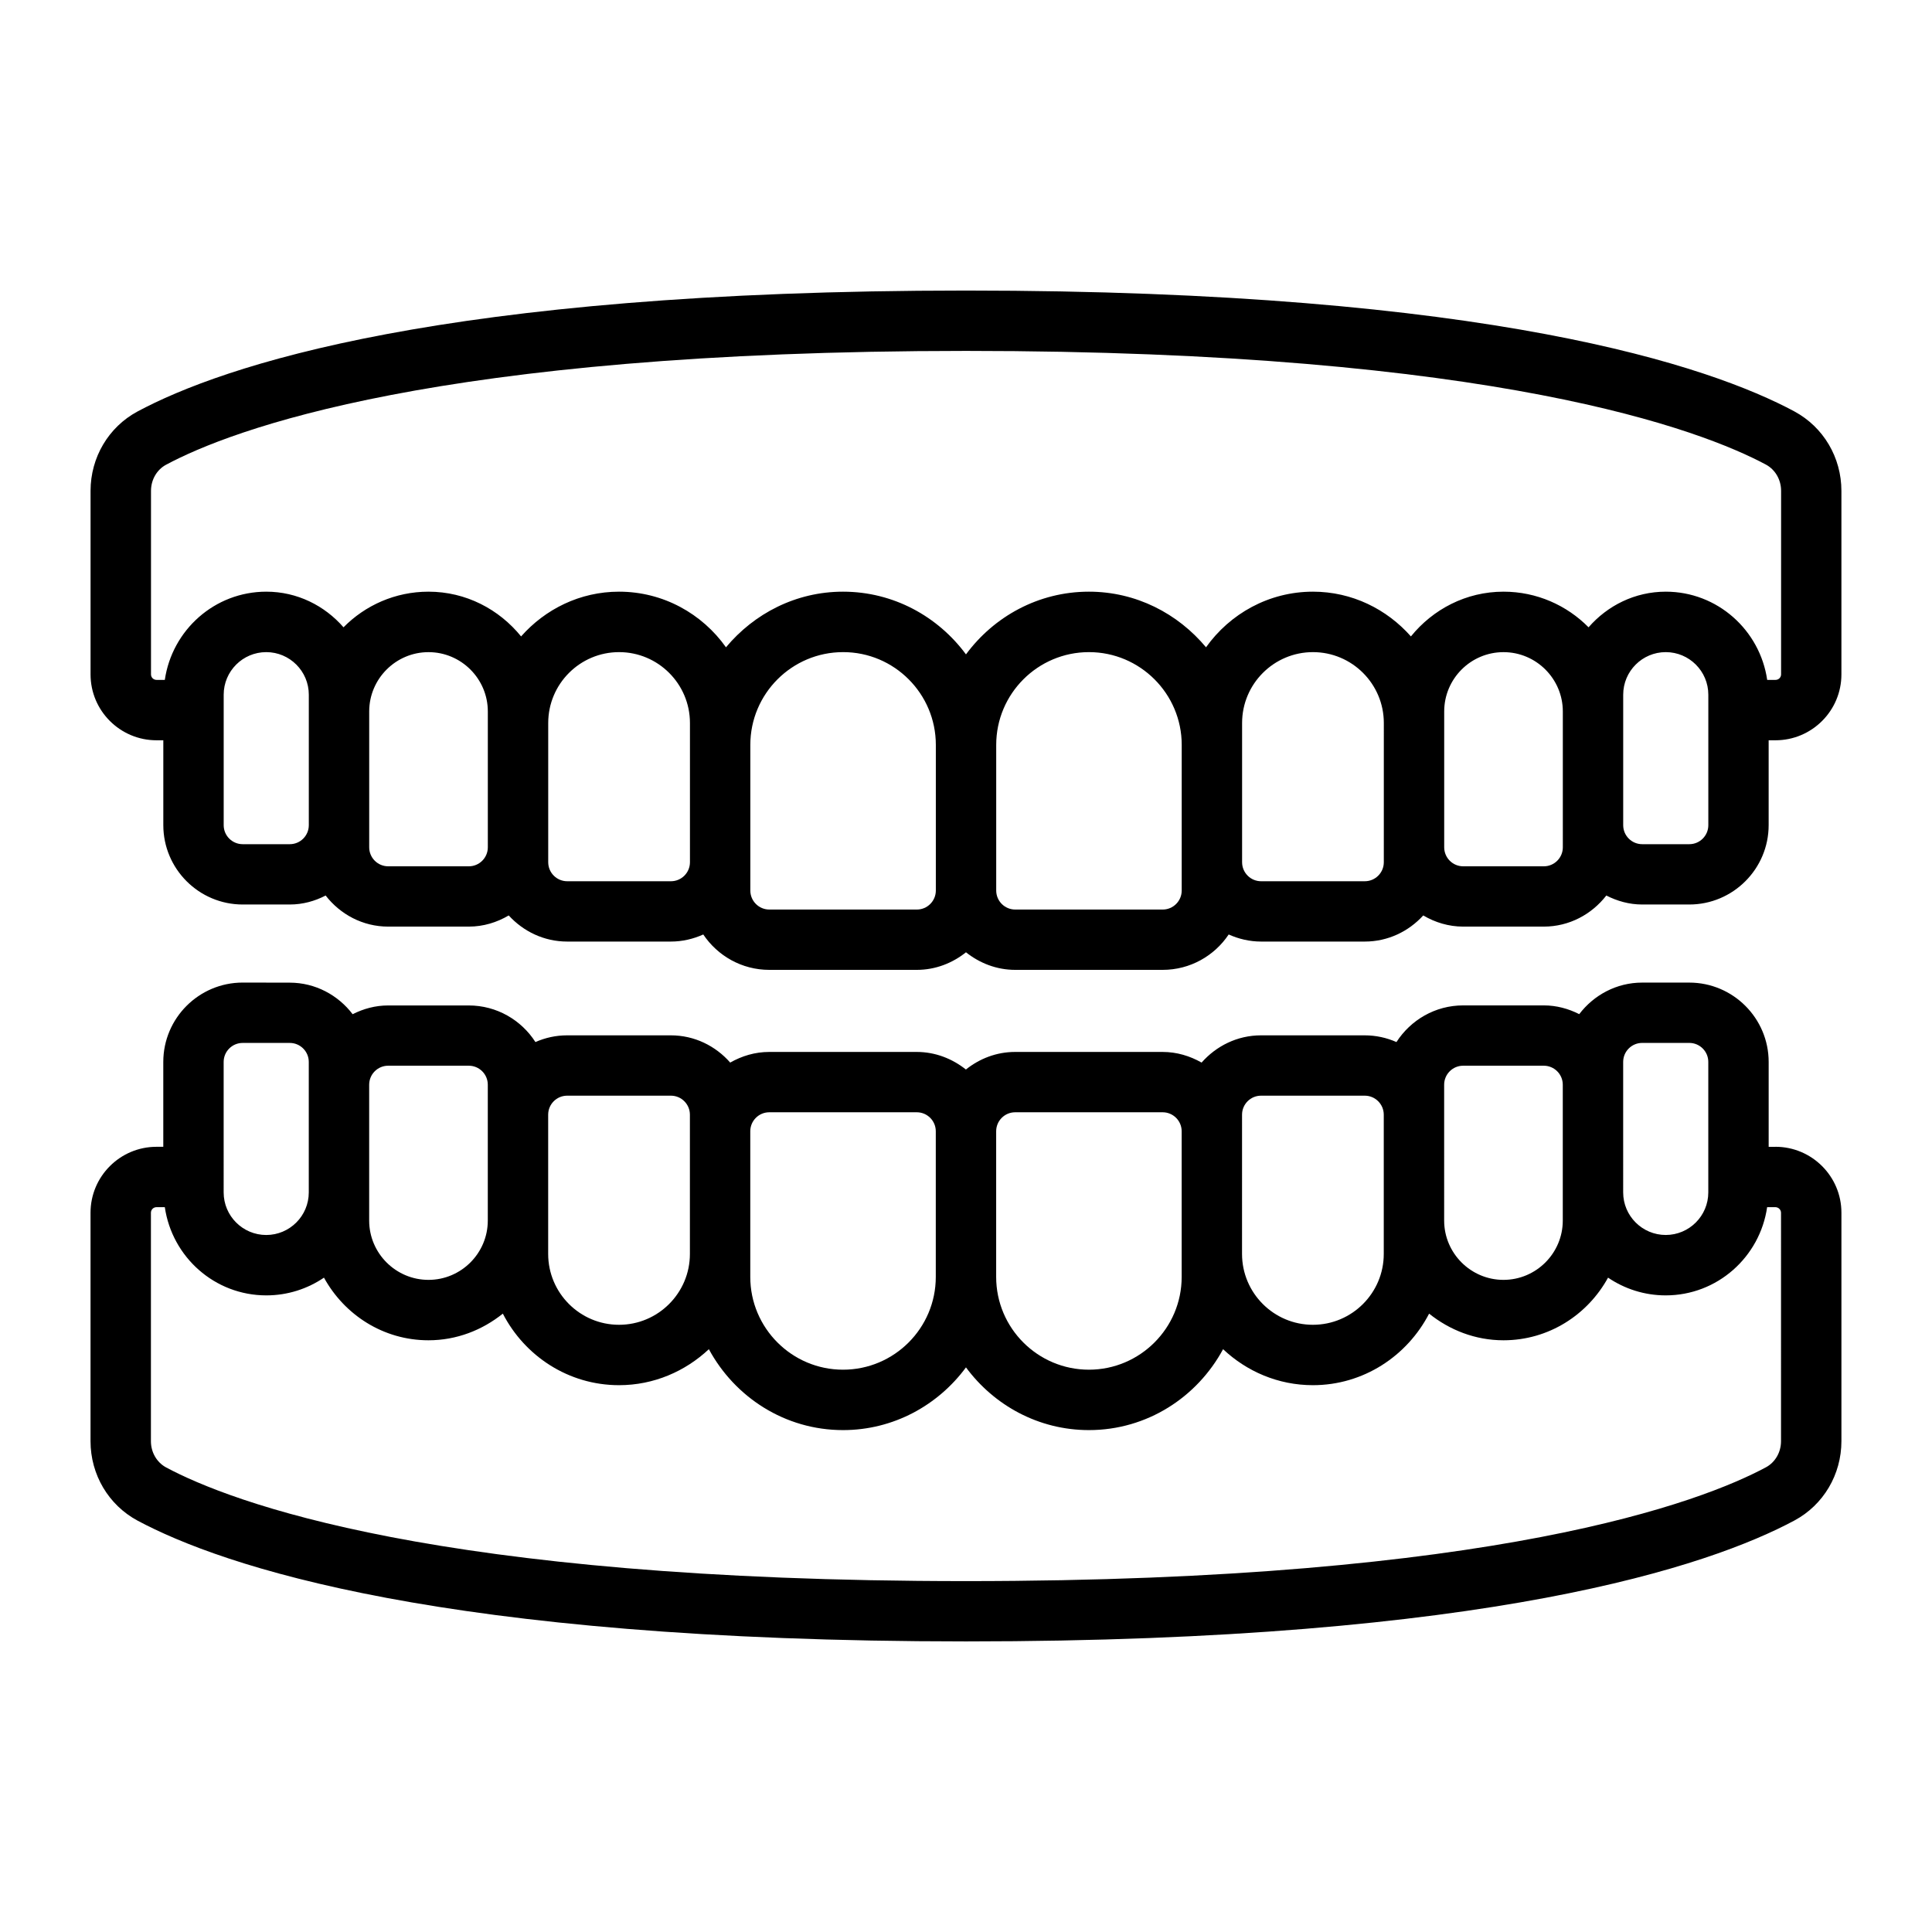
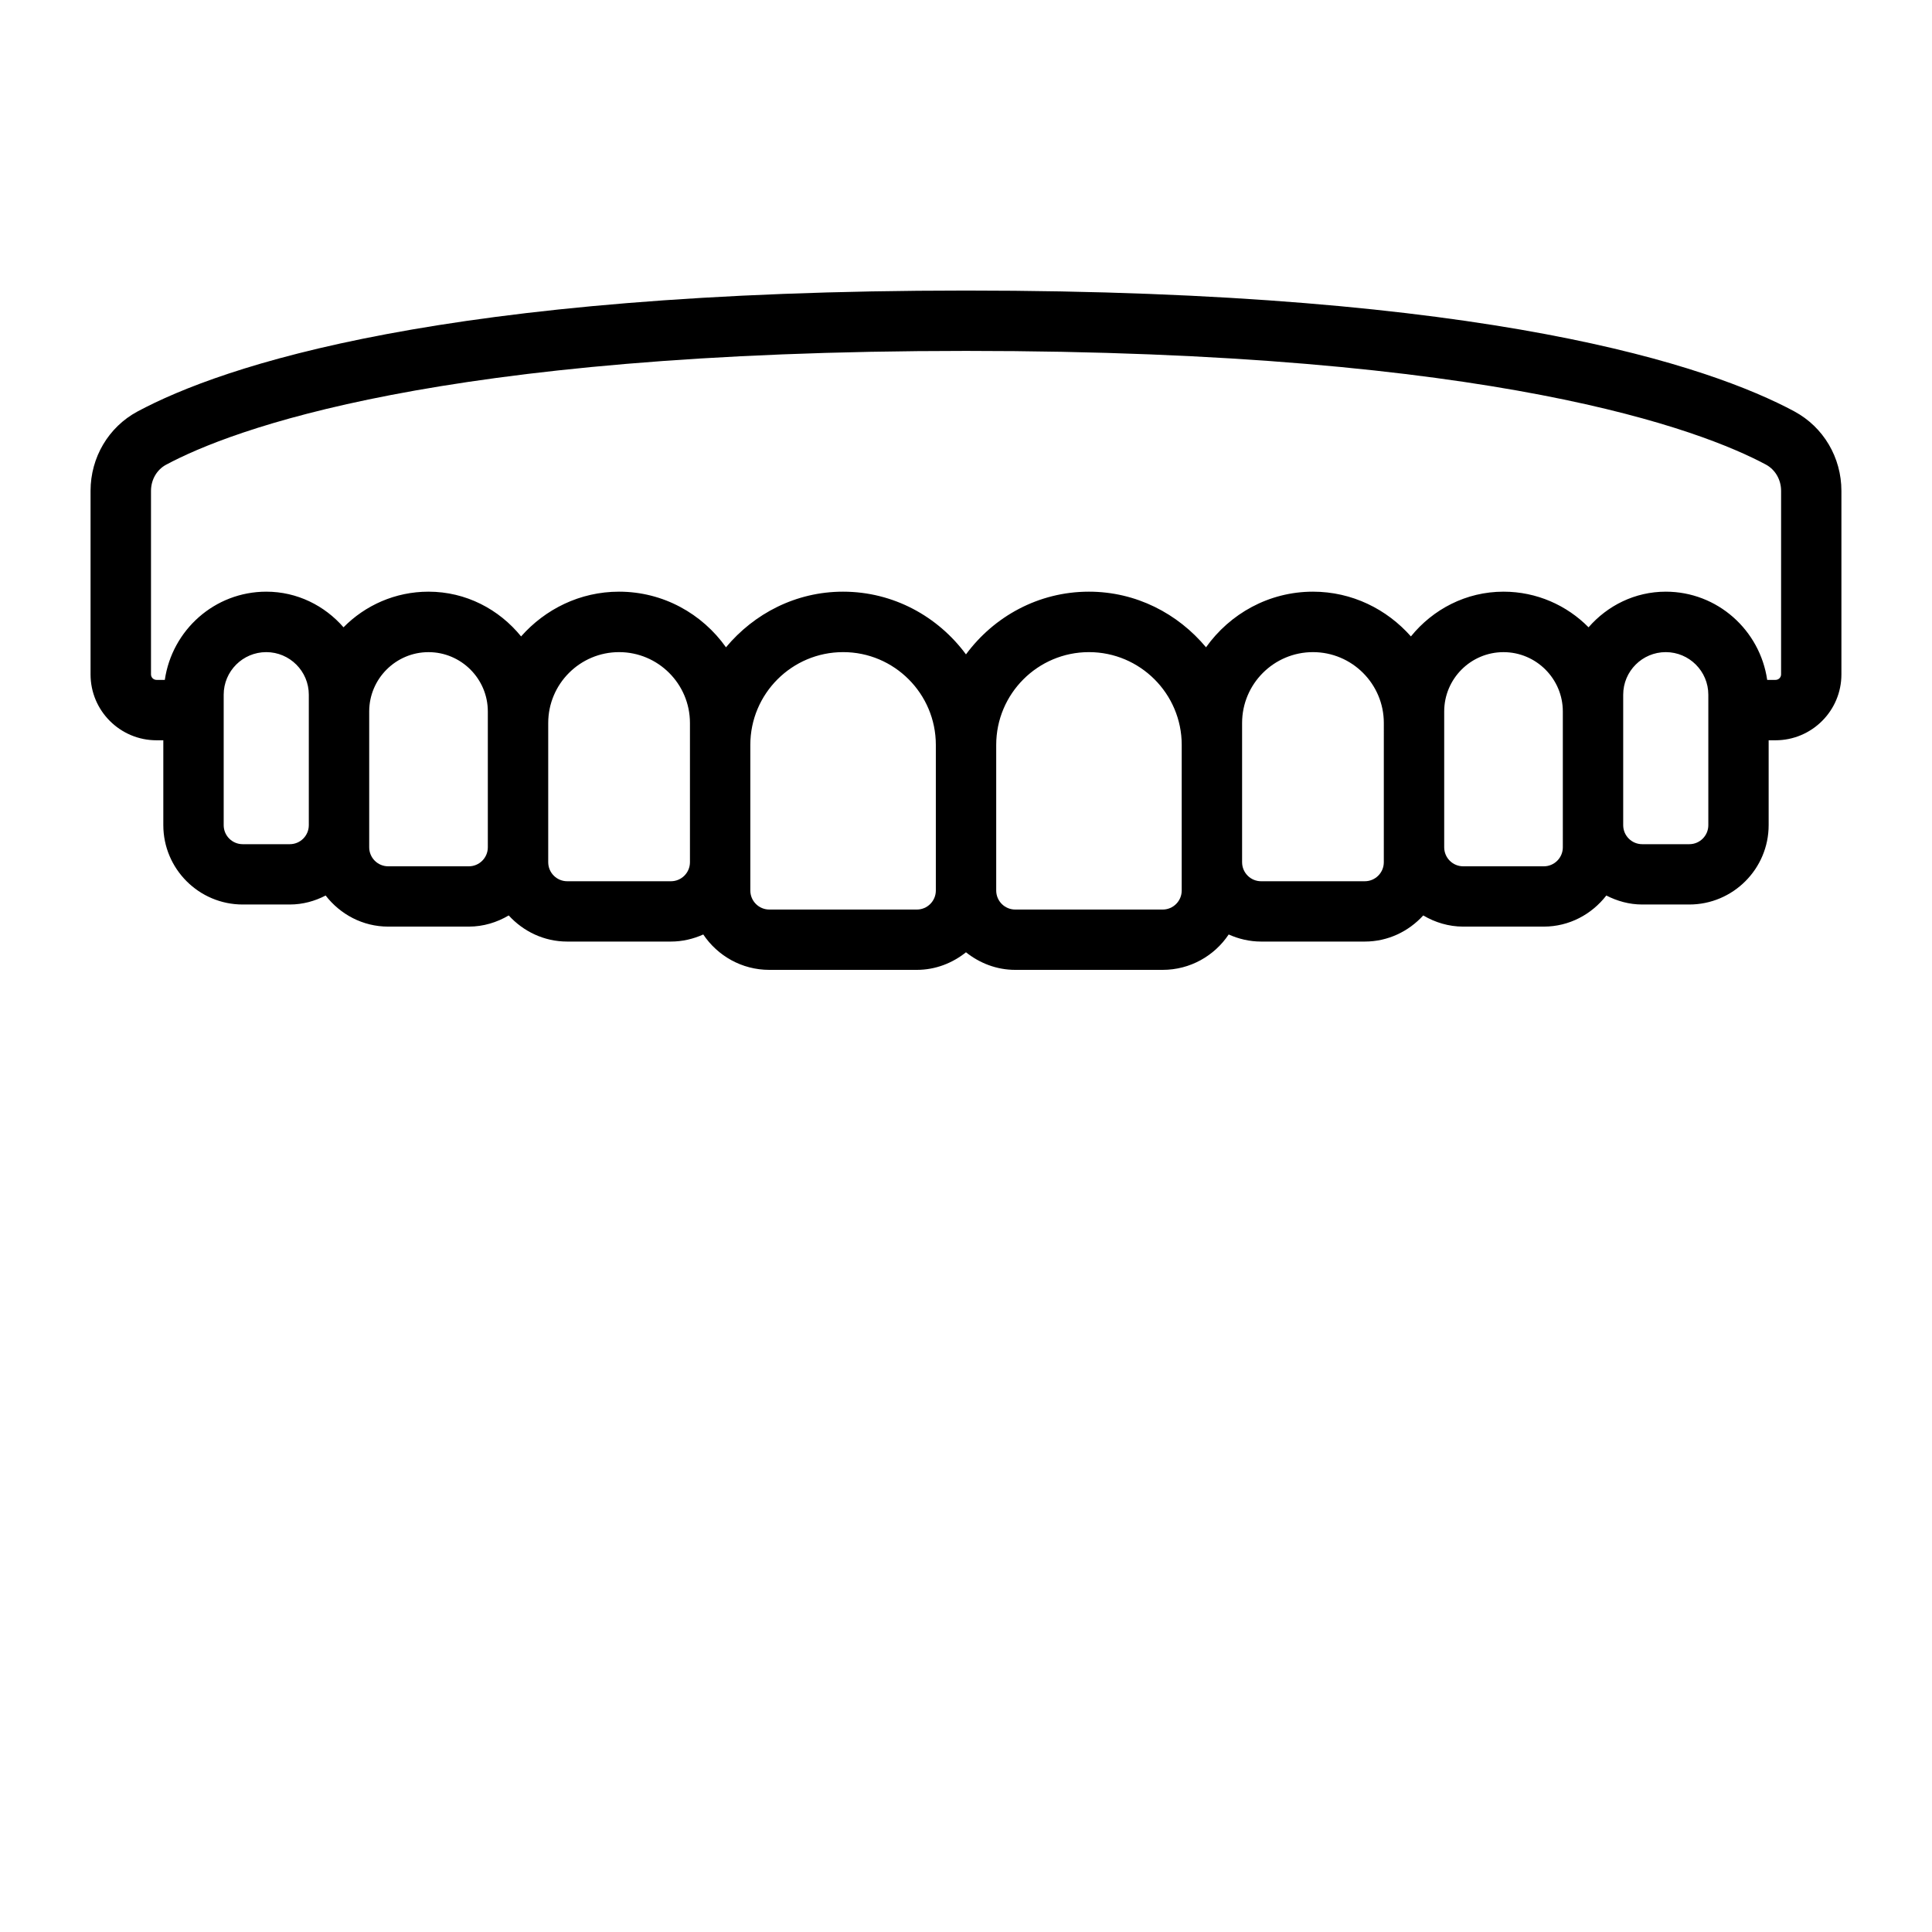
<svg xmlns="http://www.w3.org/2000/svg" viewBox="0 0 100 100" fill-rule="evenodd">
  <path d="m92.883 21.297c-4.359-2.336-15.73-6.258-42.883-6.258-27.148 0-38.523 3.922-42.887 6.262-1.496 0.805-2.426 2.375-2.426 4.106v9.5c0 1.883 1.531 3.41 3.414 3.41h0.352v4.391c0 2.266 1.844 4.109 4.109 4.109h2.438c0.672 0 1.297-0.176 1.855-0.465 0.754 0.973 1.918 1.609 3.238 1.609h4.172c0.758 0 1.457-0.219 2.066-0.578 0.754 0.824 1.824 1.352 3.027 1.352h5.367c0.598 0 1.164-0.137 1.676-0.367 0.738 1.102 1.992 1.832 3.418 1.832h7.633c0.965 0 1.844-0.348 2.547-0.91 0.703 0.559 1.582 0.91 2.547 0.91h7.633c1.422 0 2.68-0.727 3.418-1.832 0.512 0.23 1.078 0.367 1.676 0.367h5.367c1.203 0 2.273-0.527 3.027-1.352 0.609 0.359 1.312 0.578 2.066 0.578h4.172c1.32 0 2.484-0.637 3.238-1.609 0.559 0.285 1.184 0.465 1.855 0.465h2.438c2.266 0 4.109-1.844 4.109-4.109v-4.391h0.352c1.883 0 3.414-1.527 3.414-3.41v-9.5c0-1.727-0.93-3.301-2.43-4.109zm-77.883 22.398h-2.438c-0.543 0-0.984-0.441-0.984-0.984v-6.754c0-1.215 0.988-2.203 2.203-2.203s2.203 0.988 2.203 2.203v6.754c0 0.543-0.441 0.984-0.984 0.984zm9.266 1.145h-4.172c-0.543 0-0.984-0.441-0.984-0.984v-7.031c0-1.691 1.379-3.07 3.07-3.07 1.691 0 3.07 1.379 3.07 3.07v7.031c0 0.543-0.441 0.984-0.984 0.984zm10.461 0.773h-5.367c-0.543 0-0.984-0.441-0.984-0.984v-7.207c0-2.023 1.645-3.668 3.668-3.668 2.023 0 3.668 1.645 3.668 3.668v7.207c0 0.543-0.441 0.984-0.984 0.984zm12.727 1.465h-7.633c-0.543 0-0.984-0.441-0.984-0.984v-7.539c0-2.648 2.152-4.801 4.801-4.801 2.648-0.004 4.801 2.152 4.801 4.801v7.539c0 0.543-0.441 0.984-0.984 0.984zm13.711-0.984c0 0.543-0.441 0.984-0.984 0.984h-7.633c-0.543 0-0.984-0.441-0.984-0.984v-7.539c0-2.648 2.152-4.801 4.801-4.801 2.648 0 4.801 2.156 4.801 4.801zm10.461-1.465c0 0.543-0.441 0.984-0.984 0.984h-5.367c-0.543 0-0.984-0.441-0.984-0.984v-7.207c0-2.023 1.645-3.668 3.668-3.668 2.023 0 3.668 1.645 3.668 3.668zm9.266-0.773c0 0.543-0.441 0.984-0.984 0.984h-4.172c-0.543 0-0.984-0.441-0.984-0.984v-7.031c0-1.691 1.375-3.07 3.07-3.07 1.691 0 3.07 1.379 3.07 3.07zm7.531-1.145c0 0.543-0.441 0.984-0.984 0.984h-2.438c-0.543 0-0.984-0.441-0.984-0.984v-6.754c0-1.215 0.988-2.203 2.203-2.203s2.203 0.988 2.203 2.203zm3.766-7.805c0 0.16-0.129 0.285-0.289 0.285h-0.43c-0.375-2.574-2.574-4.566-5.25-4.566-1.598 0-3.019 0.723-3.996 1.844-1.125-1.137-2.68-1.844-4.402-1.844-1.941 0-3.656 0.914-4.793 2.316-1.246-1.41-3.047-2.316-5.07-2.316-2.285 0-4.301 1.145-5.535 2.879-1.457-1.746-3.617-2.879-6.062-2.879-2.613 0-4.918 1.289-6.363 3.246-1.445-1.957-3.75-3.246-6.363-3.246-2.445 0-4.606 1.137-6.059 2.879-1.23-1.734-3.246-2.879-5.535-2.879-2.023 0-3.824 0.906-5.07 2.316-1.137-1.402-2.852-2.316-4.793-2.316-1.719 0-3.277 0.707-4.398 1.844-0.977-1.121-2.398-1.844-3.996-1.844-2.68 0-4.879 1.992-5.254 4.566h-0.426c-0.16 0-0.289-0.125-0.289-0.285v-9.5c0-0.574 0.301-1.094 0.781-1.352 3.305-1.773 13.953-5.891 41.406-5.891 27.457 0 38.102 4.117 41.406 5.887 0.48 0.262 0.781 0.781 0.781 1.355z" />
-   <path d="m91.898 59.359h-0.352v-4.391c0-2.266-1.844-4.109-4.109-4.109h-2.438c-1.332 0-2.508 0.648-3.258 1.633-0.555-0.281-1.172-0.453-1.836-0.453h-4.172c-1.449 0-2.719 0.758-3.453 1.898-0.504-0.223-1.059-0.348-1.645-0.348h-5.367c-1.23 0-2.32 0.555-3.074 1.41-0.598-0.34-1.281-0.551-2.019-0.551h-7.633c-0.965 0-1.844 0.348-2.547 0.91-0.703-0.559-1.582-0.91-2.547-0.91h-7.633c-0.738 0-1.422 0.211-2.019 0.551-0.754-0.859-1.844-1.41-3.074-1.41h-5.367c-0.586 0-1.137 0.125-1.641 0.348-0.73-1.137-2-1.895-3.453-1.895h-4.172c-0.664 0-1.281 0.172-1.836 0.453-0.75-0.984-1.926-1.633-3.258-1.633l-2.434-0.004c-2.266 0-4.109 1.844-4.109 4.109v4.391h-0.352c-1.883 0-3.414 1.531-3.414 3.414v11.824c0 1.73 0.93 3.301 2.43 4.109 4.359 2.332 15.734 6.254 42.883 6.254 27.152 0 38.523-3.922 42.887-6.262 1.496-0.805 2.426-2.375 2.426-4.106v-11.824c0-1.879-1.531-3.41-3.414-3.41zm-7.883-4.394c0-0.543 0.441-0.984 0.984-0.984h2.438c0.543 0 0.984 0.441 0.984 0.984v6.754c0 1.215-0.988 2.203-2.203 2.203s-2.203-0.988-2.203-2.203zm-9.266 1.18c0-0.543 0.441-0.984 0.984-0.984h4.172c0.543 0 0.984 0.441 0.984 0.984v7.031c0 1.691-1.379 3.07-3.07 3.07-1.691 0-3.07-1.379-3.07-3.07zm-10.461 1.551c0-0.543 0.441-0.984 0.984-0.984h5.367c0.543 0 0.984 0.441 0.984 0.984v7.207c0 2.023-1.645 3.668-3.668 3.668-2.023 0-3.668-1.645-3.668-3.668zm-11.742-0.125h7.633c0.543 0 0.984 0.441 0.984 0.984v7.539c0 2.648-2.156 4.801-4.801 4.801-2.648 0-4.801-2.152-4.801-4.801v-7.539c0-0.543 0.441-0.984 0.984-0.984zm-12.727 0h7.633c0.543 0 0.984 0.441 0.984 0.984v7.539c0 2.648-2.152 4.801-4.801 4.801-2.648 0-4.801-2.156-4.801-4.801v-7.539c0-0.543 0.441-0.984 0.984-0.984zm-10.461-0.859h5.367c0.543 0 0.984 0.441 0.984 0.984v7.207c0 2.023-1.645 3.668-3.668 3.668-2.023 0-3.668-1.645-3.668-3.668v-7.207c0-0.543 0.441-0.984 0.984-0.984zm-9.266-1.551h4.172c0.543 0 0.984 0.441 0.984 0.984v7.031c0 1.691-1.379 3.07-3.07 3.07-1.691 0-3.07-1.379-3.07-3.07v-7.031c0-0.543 0.441-0.984 0.984-0.984zm-8.516-0.195c0-0.543 0.441-0.984 0.984-0.984h2.438c0.543 0 0.984 0.441 0.984 0.984v6.754c0 1.215-0.988 2.203-2.203 2.203s-2.203-0.988-2.203-2.203zm80.609 19.629c0 0.574-0.301 1.094-0.781 1.352-3.305 1.773-13.949 5.891-41.406 5.891-27.453 0-38.102-4.117-41.406-5.887-0.48-0.262-0.781-0.781-0.781-1.355v-11.824c0-0.16 0.129-0.289 0.289-0.289h0.43c0.375 2.574 2.574 4.566 5.254 4.566 1.105 0 2.133-0.34 2.984-0.918 1.055 1.922 3.07 3.242 5.41 3.242 1.461 0 2.789-0.531 3.848-1.379 1.129 2.188 3.387 3.703 6.016 3.703 1.801 0 3.43-0.719 4.648-1.863 1.34 2.481 3.934 4.188 6.945 4.188 2.613 0 4.918-1.289 6.363-3.246 1.445 1.957 3.75 3.246 6.363 3.246 3.012 0 5.606-1.707 6.945-4.188 1.219 1.148 2.848 1.863 4.648 1.863 2.625 0 4.883-1.516 6.016-3.703 1.059 0.848 2.387 1.379 3.848 1.379 2.344 0 4.359-1.32 5.414-3.242 0.852 0.578 1.879 0.918 2.984 0.918 2.676 0 4.879-1.992 5.25-4.566h0.43c0.16 0.004 0.289 0.133 0.289 0.293z" />
</svg>